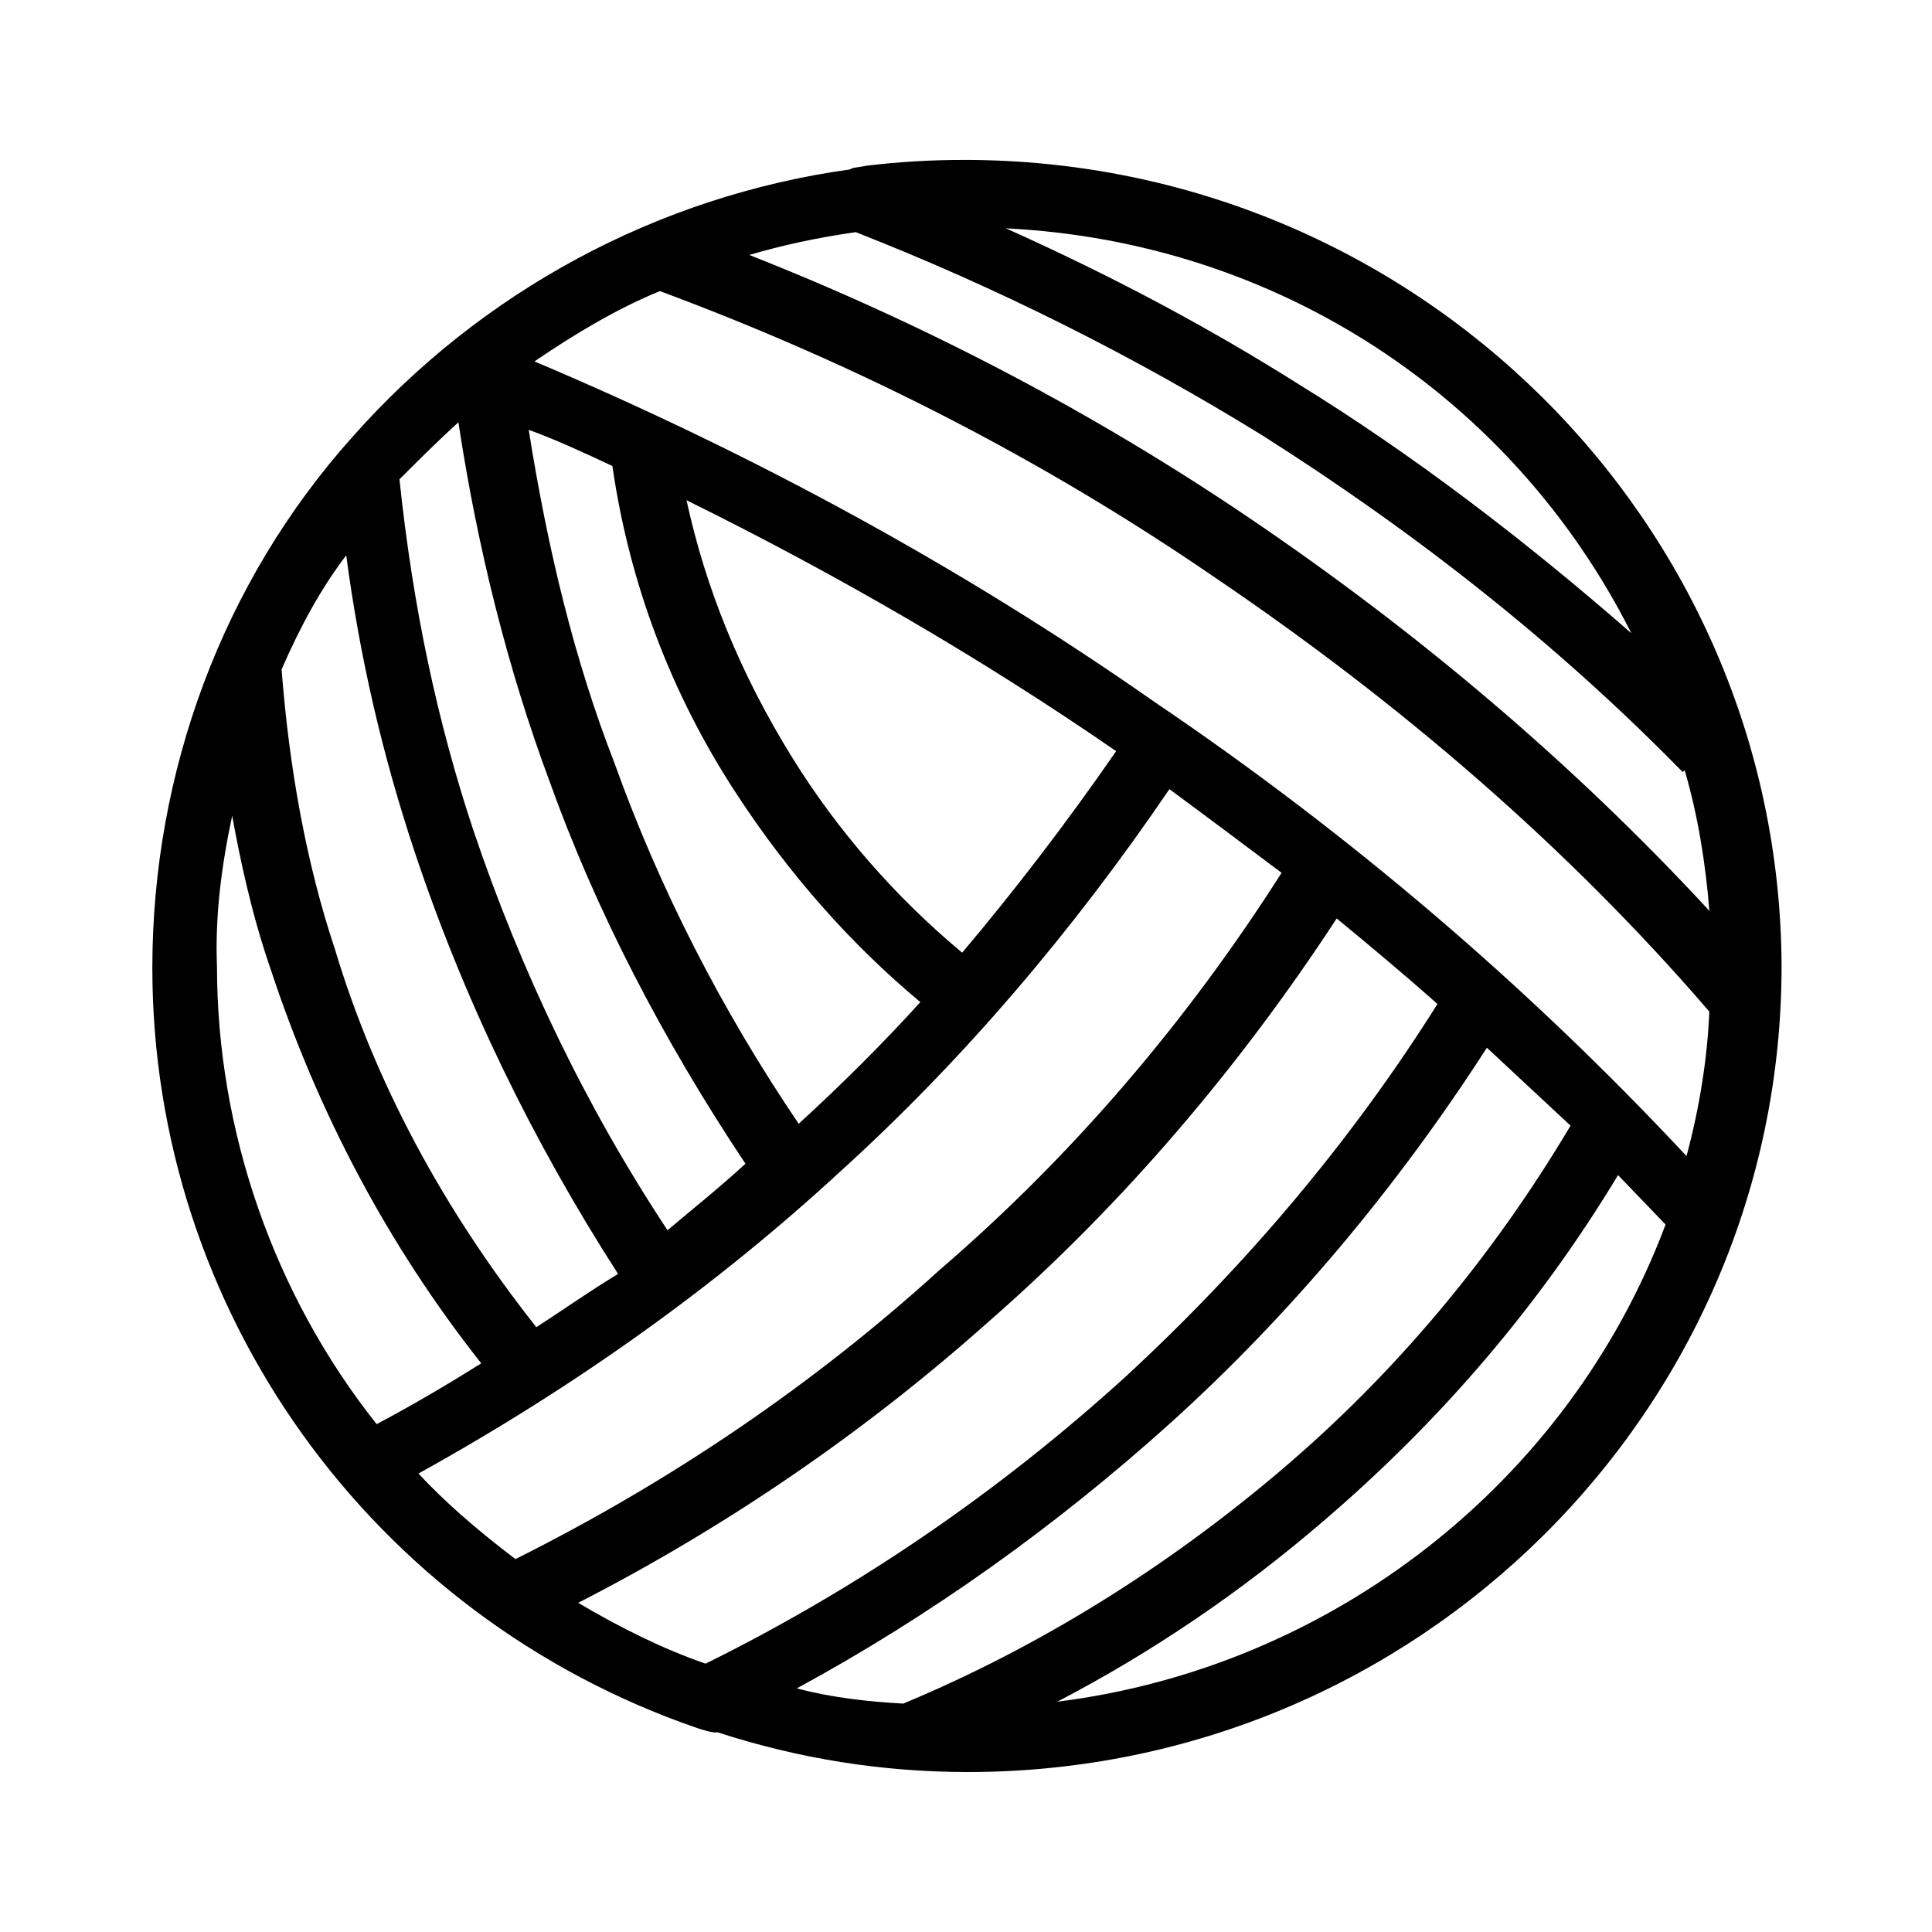
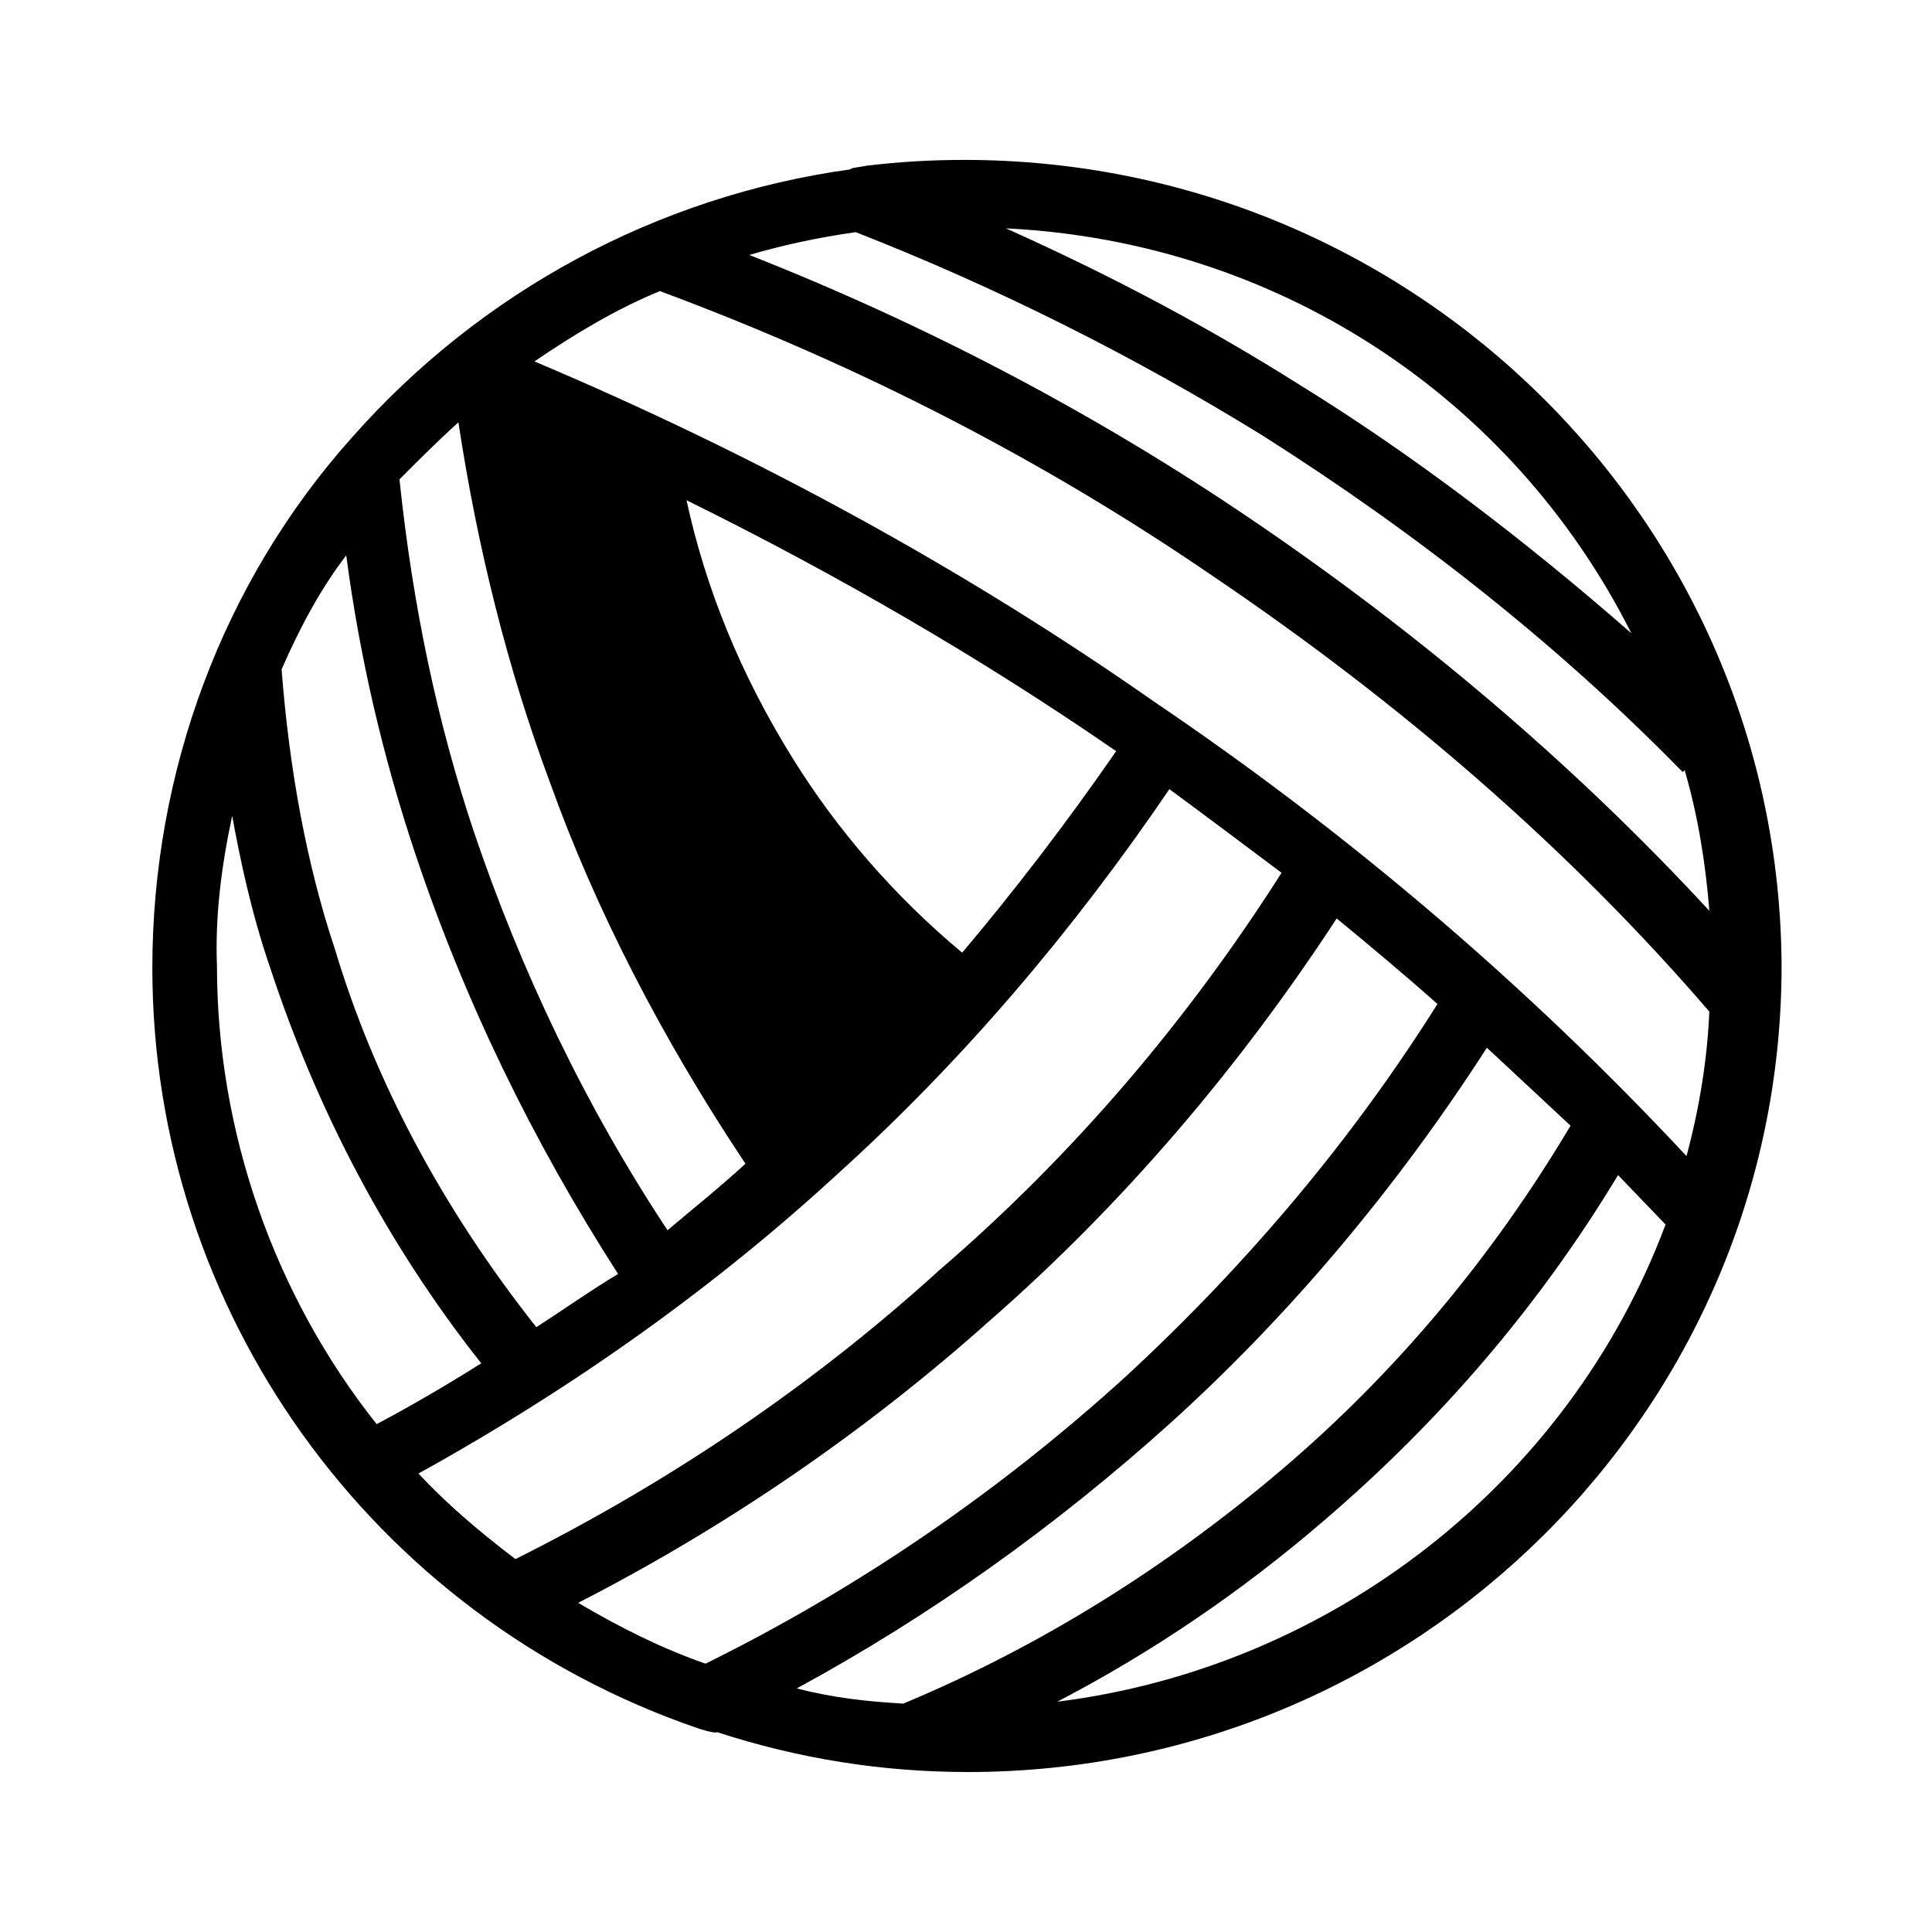
<svg xmlns="http://www.w3.org/2000/svg" fill="#000000" width="800px" height="800px" version="1.1" viewBox="144 144 512 512">
-   <path d="m399.5 186.38c-9.07 0-17.129 0.504-25.695 1.512-2.519 0.504-4.031 0.504-4.535 1.008-50.883 7.055-97.738 32.242-132 71.039-34.258 38.289-52.898 88.668-52.898 140.56 0 90.688 57.938 171.8 144.59 201.52 0 0 4.535 1.512 5.039 1.008 21.664 7.055 43.832 10.578 66.504 10.578 118.9 0 215.63-95.723 215.63-213.62-0.504-117.89-97.234-213.61-216.64-213.61zm-127.97 318.91c-9.574 6.047-19.145 11.586-27.711 16.121-27.207-34.258-42.32-77.586-42.32-121.42-0.504-12.594 1.008-25.695 4.031-39.801 2.016 11.082 5.039 25.695 10.078 40.305 12.594 38.293 31.234 73.559 55.922 104.79zm204.04-223.69c-40.809-27.711-85.648-51.387-133-70.031 8.566-2.519 17.633-4.535 28.215-6.047 37.281 14.609 73.555 32.746 107.82 53.906 41.312 26.199 78.09 55.418 109.83 87.664l1.512 1.512 0.504-0.504c3.527 12.09 5.543 24.688 6.551 37.281-36.281-39.293-77.594-74.055-121.43-103.78zm-189.94-41.816c11.082-7.559 22.168-14.105 33.25-18.641 52.898 19.648 101.77 44.84 146.61 75.57 49.879 33.754 94.211 72.043 131.5 115.37-0.504 12.09-2.519 25.191-6.047 38.289-42.32-45.34-89.676-85.645-141.07-120.41-50.379-35.266-105.8-65.496-164.24-90.184zm209.08 307.32c31.234-26.699 57.434-57.434 78.09-91.691l12.594 13.098c-25.695 68.52-88.672 117.39-161.22 126.46 25.191-13.098 48.871-29.223 70.535-47.863zm-139.55 44.336c35.266-19.145 68.52-42.824 99.25-70.535 31.738-28.719 59.953-62.473 83.633-99.25l22.168 20.656c-20.656 34.762-46.352 65.496-76.578 91.191-30.23 25.695-63.984 46.855-100.26 61.969-9.07-0.504-18.645-1.512-28.215-4.031zm50.883-97.234c35.77-31.234 66.504-67.512 92.195-106.81 8.566 7.055 17.633 14.609 26.703 22.672-22.168 35.266-49.879 68.52-82.625 98.746-33.25 30.23-70.535 55.922-111.34 76.074-11.586-4.031-22.672-9.574-33.754-16.121 39.301-20.152 76.078-45.34 108.82-74.562zm-119.91 1.512c-24.688-31.234-42.824-64.992-53.402-100.26-7.559-22.672-12.09-47.863-14.105-74.059 5.039-11.586 10.578-21.664 17.129-30.23 3.527 26.703 9.574 52.898 18.137 78.594 13.098 39.297 31.234 76.578 53.906 111.85-7.555 4.531-14.609 9.57-21.664 14.105zm34.766-25.695c-21.664-32.746-38.793-68.52-51.387-105.8-9.574-28.719-16.121-59.449-19.648-93.203 5.039-5.039 10.078-10.078 15.617-15.113 5.039 33.25 13.098 65.496 24.184 95.219 12.086 33.754 29.723 68.016 51.887 101.27-6.547 6.047-14.105 12.09-20.652 17.633zm5.035-193.46c39.801 19.648 78.09 41.816 113.86 66.504-13.602 19.648-27.207 37.281-40.809 53.402-18.137-15.113-33.25-32.746-44.84-51.387-14.102-22.676-23.172-45.344-28.211-68.52zm-19.648-9.07c4.535 31.234 15.617 60.457 32.746 86.656 14.105 21.664 30.73 40.305 48.871 55.418-9.574 10.578-20.656 21.664-32.242 32.242-20.152-29.727-36.777-61.969-48.871-95.723-10.578-27.207-17.633-56.426-22.672-88.168 7.055 2.519 14.613 6.047 22.168 9.574zm60.457 186.91c32.242-29.223 61.465-63.48 87.16-101.27 9.574 7.055 19.648 14.609 29.727 22.168-24.688 38.793-54.918 74.562-90.688 105.3-33.25 30.227-71.039 55.922-112.35 76.578-10.578-8.062-18.641-15.113-25.695-22.672 41.82-23.176 79.102-49.879 111.85-80.105zm121.42-208.58c-23.176-14.609-48.367-28.215-77.586-41.312 71.543 3.527 134.02 44.336 165.75 107.31-28.215-24.688-57.938-47.359-88.168-66z" />
+   <path d="m399.5 186.38c-9.07 0-17.129 0.504-25.695 1.512-2.519 0.504-4.031 0.504-4.535 1.008-50.883 7.055-97.738 32.242-132 71.039-34.258 38.289-52.898 88.668-52.898 140.56 0 90.688 57.938 171.8 144.59 201.52 0 0 4.535 1.512 5.039 1.008 21.664 7.055 43.832 10.578 66.504 10.578 118.9 0 215.63-95.723 215.63-213.62-0.504-117.89-97.234-213.61-216.64-213.61zm-127.97 318.91c-9.574 6.047-19.145 11.586-27.711 16.121-27.207-34.258-42.32-77.586-42.32-121.42-0.504-12.594 1.008-25.695 4.031-39.801 2.016 11.082 5.039 25.695 10.078 40.305 12.594 38.293 31.234 73.559 55.922 104.79zm204.04-223.69c-40.809-27.711-85.648-51.387-133-70.031 8.566-2.519 17.633-4.535 28.215-6.047 37.281 14.609 73.555 32.746 107.82 53.906 41.312 26.199 78.09 55.418 109.83 87.664l1.512 1.512 0.504-0.504c3.527 12.09 5.543 24.688 6.551 37.281-36.281-39.293-77.594-74.055-121.43-103.78zm-189.94-41.816c11.082-7.559 22.168-14.105 33.25-18.641 52.898 19.648 101.77 44.84 146.61 75.57 49.879 33.754 94.211 72.043 131.5 115.37-0.504 12.09-2.519 25.191-6.047 38.289-42.32-45.34-89.676-85.645-141.07-120.41-50.379-35.266-105.8-65.496-164.24-90.184zm209.08 307.32c31.234-26.699 57.434-57.434 78.09-91.691l12.594 13.098c-25.695 68.52-88.672 117.39-161.22 126.46 25.191-13.098 48.871-29.223 70.535-47.863zm-139.55 44.336c35.266-19.145 68.52-42.824 99.25-70.535 31.738-28.719 59.953-62.473 83.633-99.25l22.168 20.656c-20.656 34.762-46.352 65.496-76.578 91.191-30.23 25.695-63.984 46.855-100.26 61.969-9.07-0.504-18.645-1.512-28.215-4.031zm50.883-97.234c35.77-31.234 66.504-67.512 92.195-106.81 8.566 7.055 17.633 14.609 26.703 22.672-22.168 35.266-49.879 68.52-82.625 98.746-33.25 30.23-70.535 55.922-111.34 76.074-11.586-4.031-22.672-9.574-33.754-16.121 39.301-20.152 76.078-45.34 108.82-74.562zm-119.91 1.512c-24.688-31.234-42.824-64.992-53.402-100.26-7.559-22.672-12.09-47.863-14.105-74.059 5.039-11.586 10.578-21.664 17.129-30.23 3.527 26.703 9.574 52.898 18.137 78.594 13.098 39.297 31.234 76.578 53.906 111.85-7.555 4.531-14.609 9.57-21.664 14.105zm34.766-25.695c-21.664-32.746-38.793-68.52-51.387-105.8-9.574-28.719-16.121-59.449-19.648-93.203 5.039-5.039 10.078-10.078 15.617-15.113 5.039 33.25 13.098 65.496 24.184 95.219 12.086 33.754 29.723 68.016 51.887 101.27-6.547 6.047-14.105 12.09-20.652 17.633zm5.035-193.46c39.801 19.648 78.09 41.816 113.86 66.504-13.602 19.648-27.207 37.281-40.809 53.402-18.137-15.113-33.25-32.746-44.84-51.387-14.102-22.676-23.172-45.344-28.211-68.52zm-19.648-9.07zm60.457 186.91c32.242-29.223 61.465-63.48 87.16-101.27 9.574 7.055 19.648 14.609 29.727 22.168-24.688 38.793-54.918 74.562-90.688 105.3-33.25 30.227-71.039 55.922-112.35 76.578-10.578-8.062-18.641-15.113-25.695-22.672 41.82-23.176 79.102-49.879 111.85-80.105zm121.42-208.58c-23.176-14.609-48.367-28.215-77.586-41.312 71.543 3.527 134.02 44.336 165.75 107.31-28.215-24.688-57.938-47.359-88.168-66z" />
</svg>